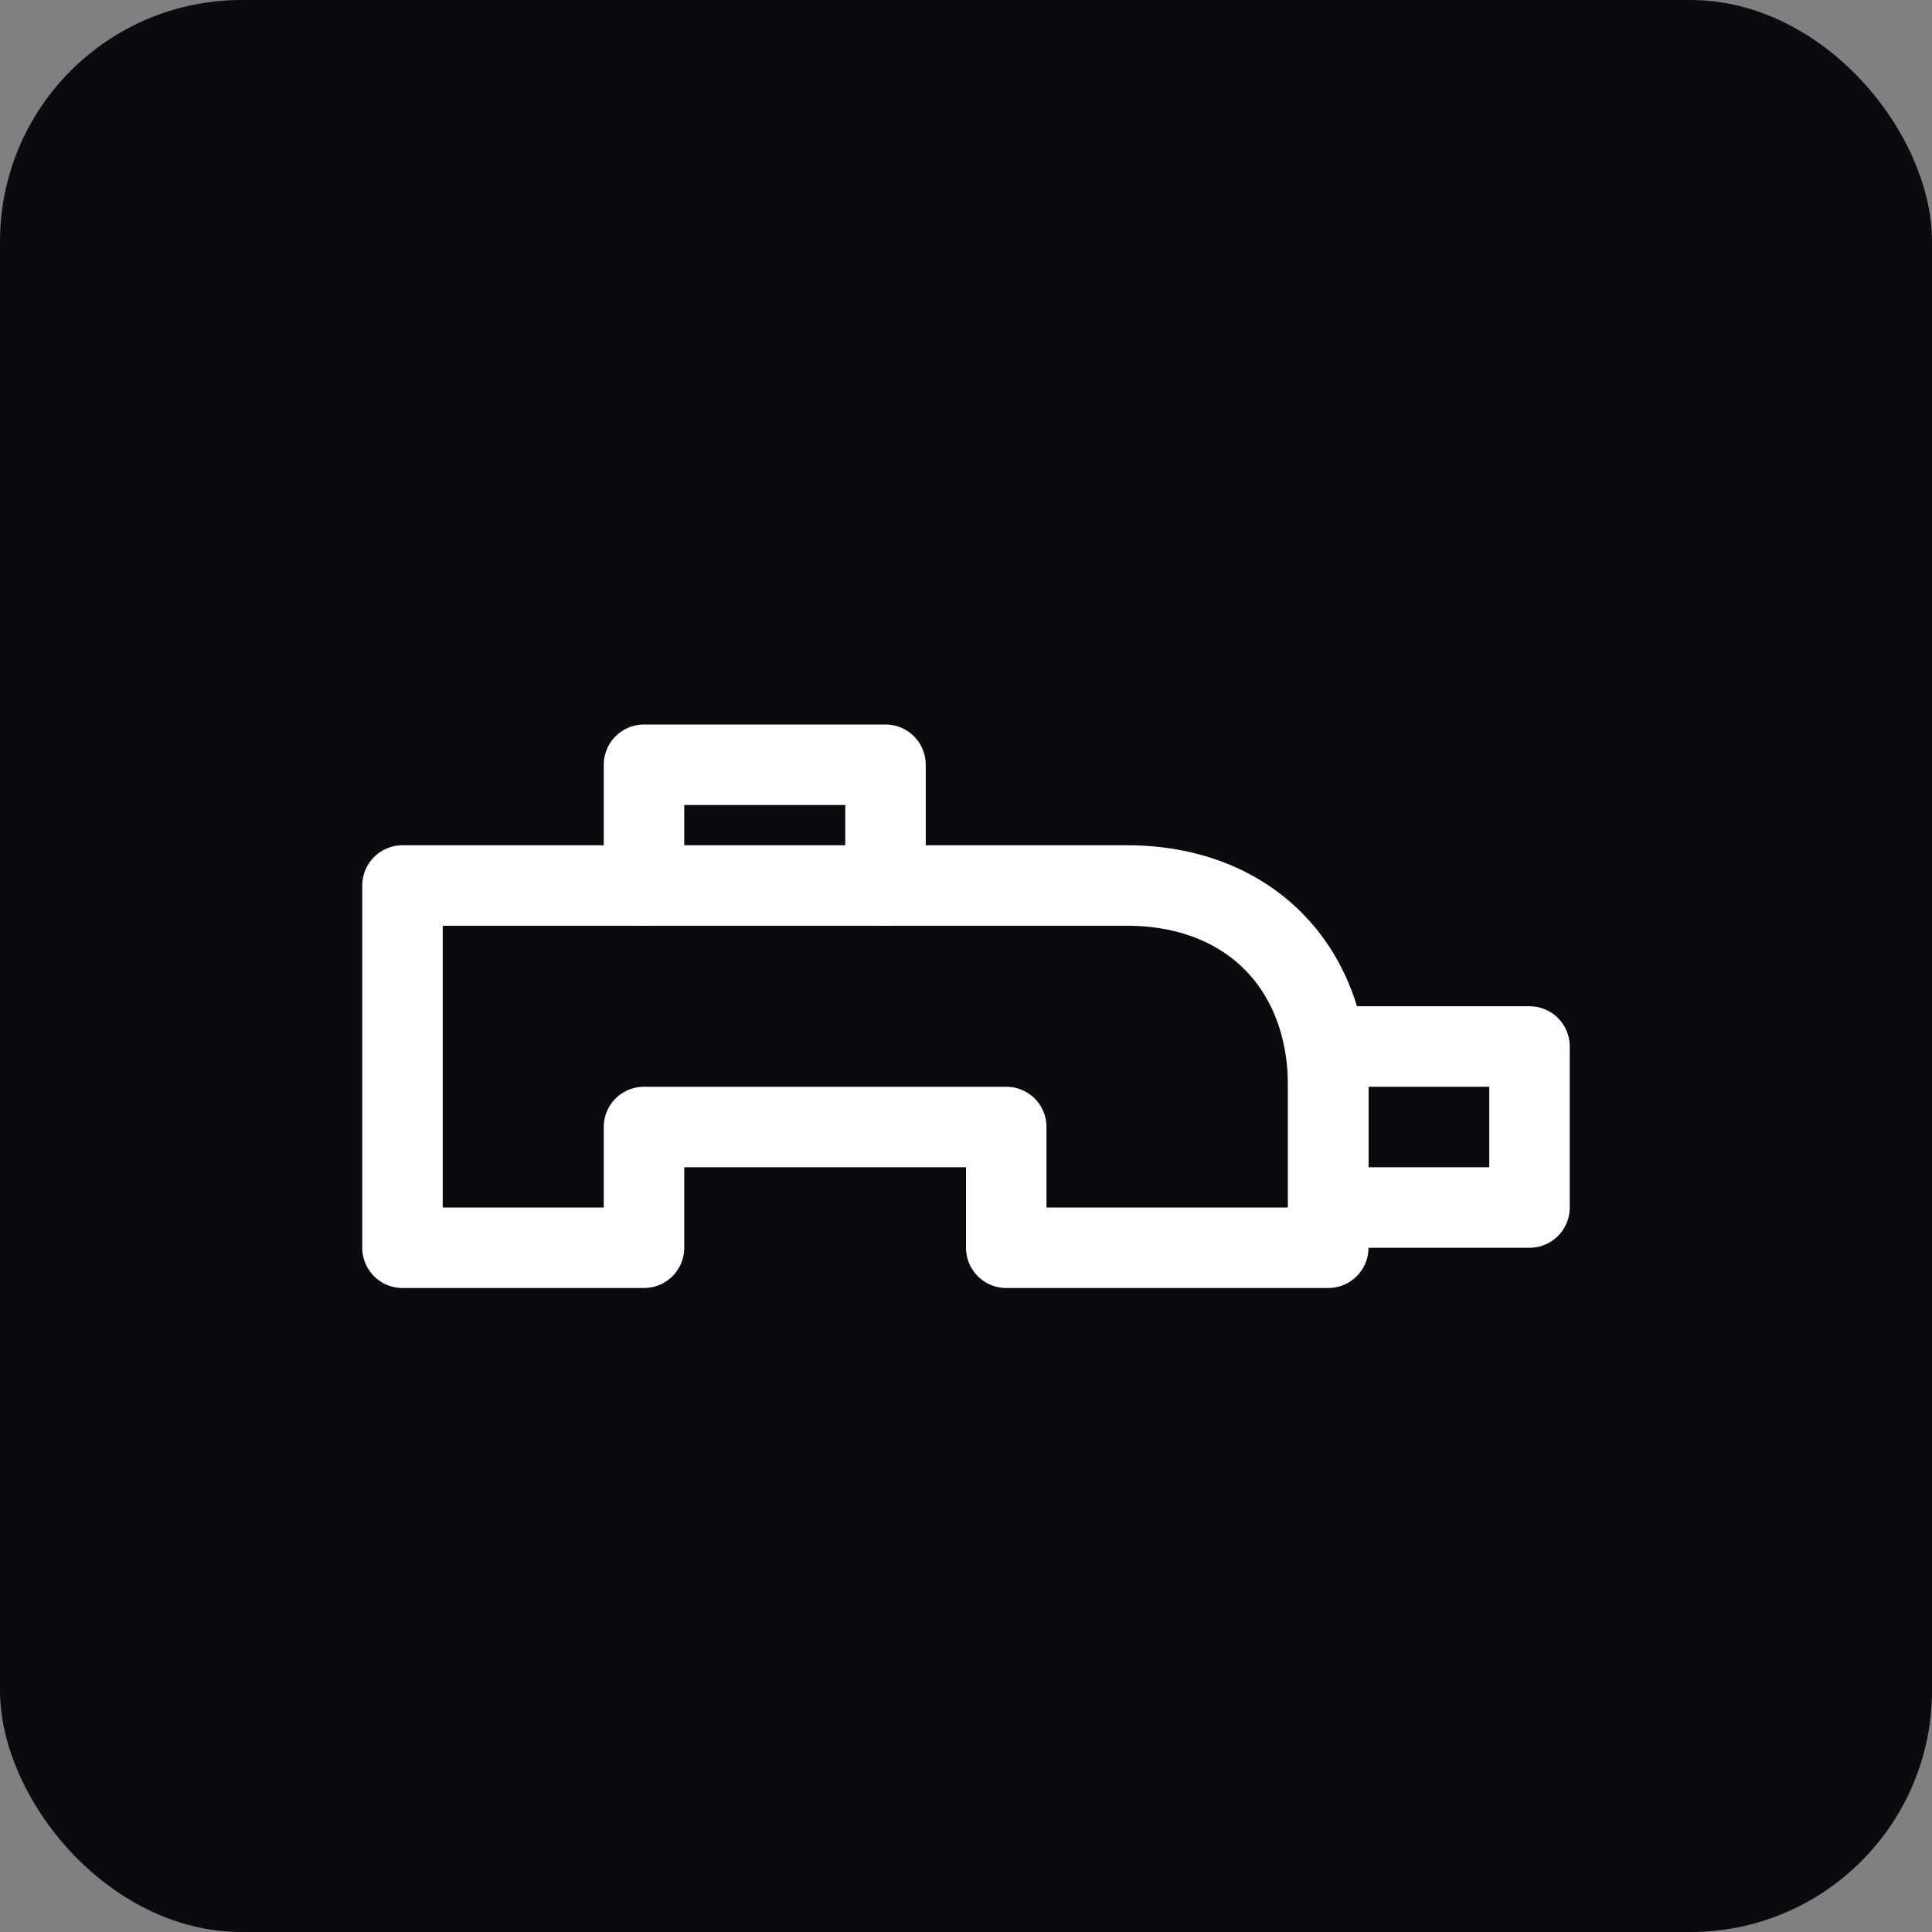
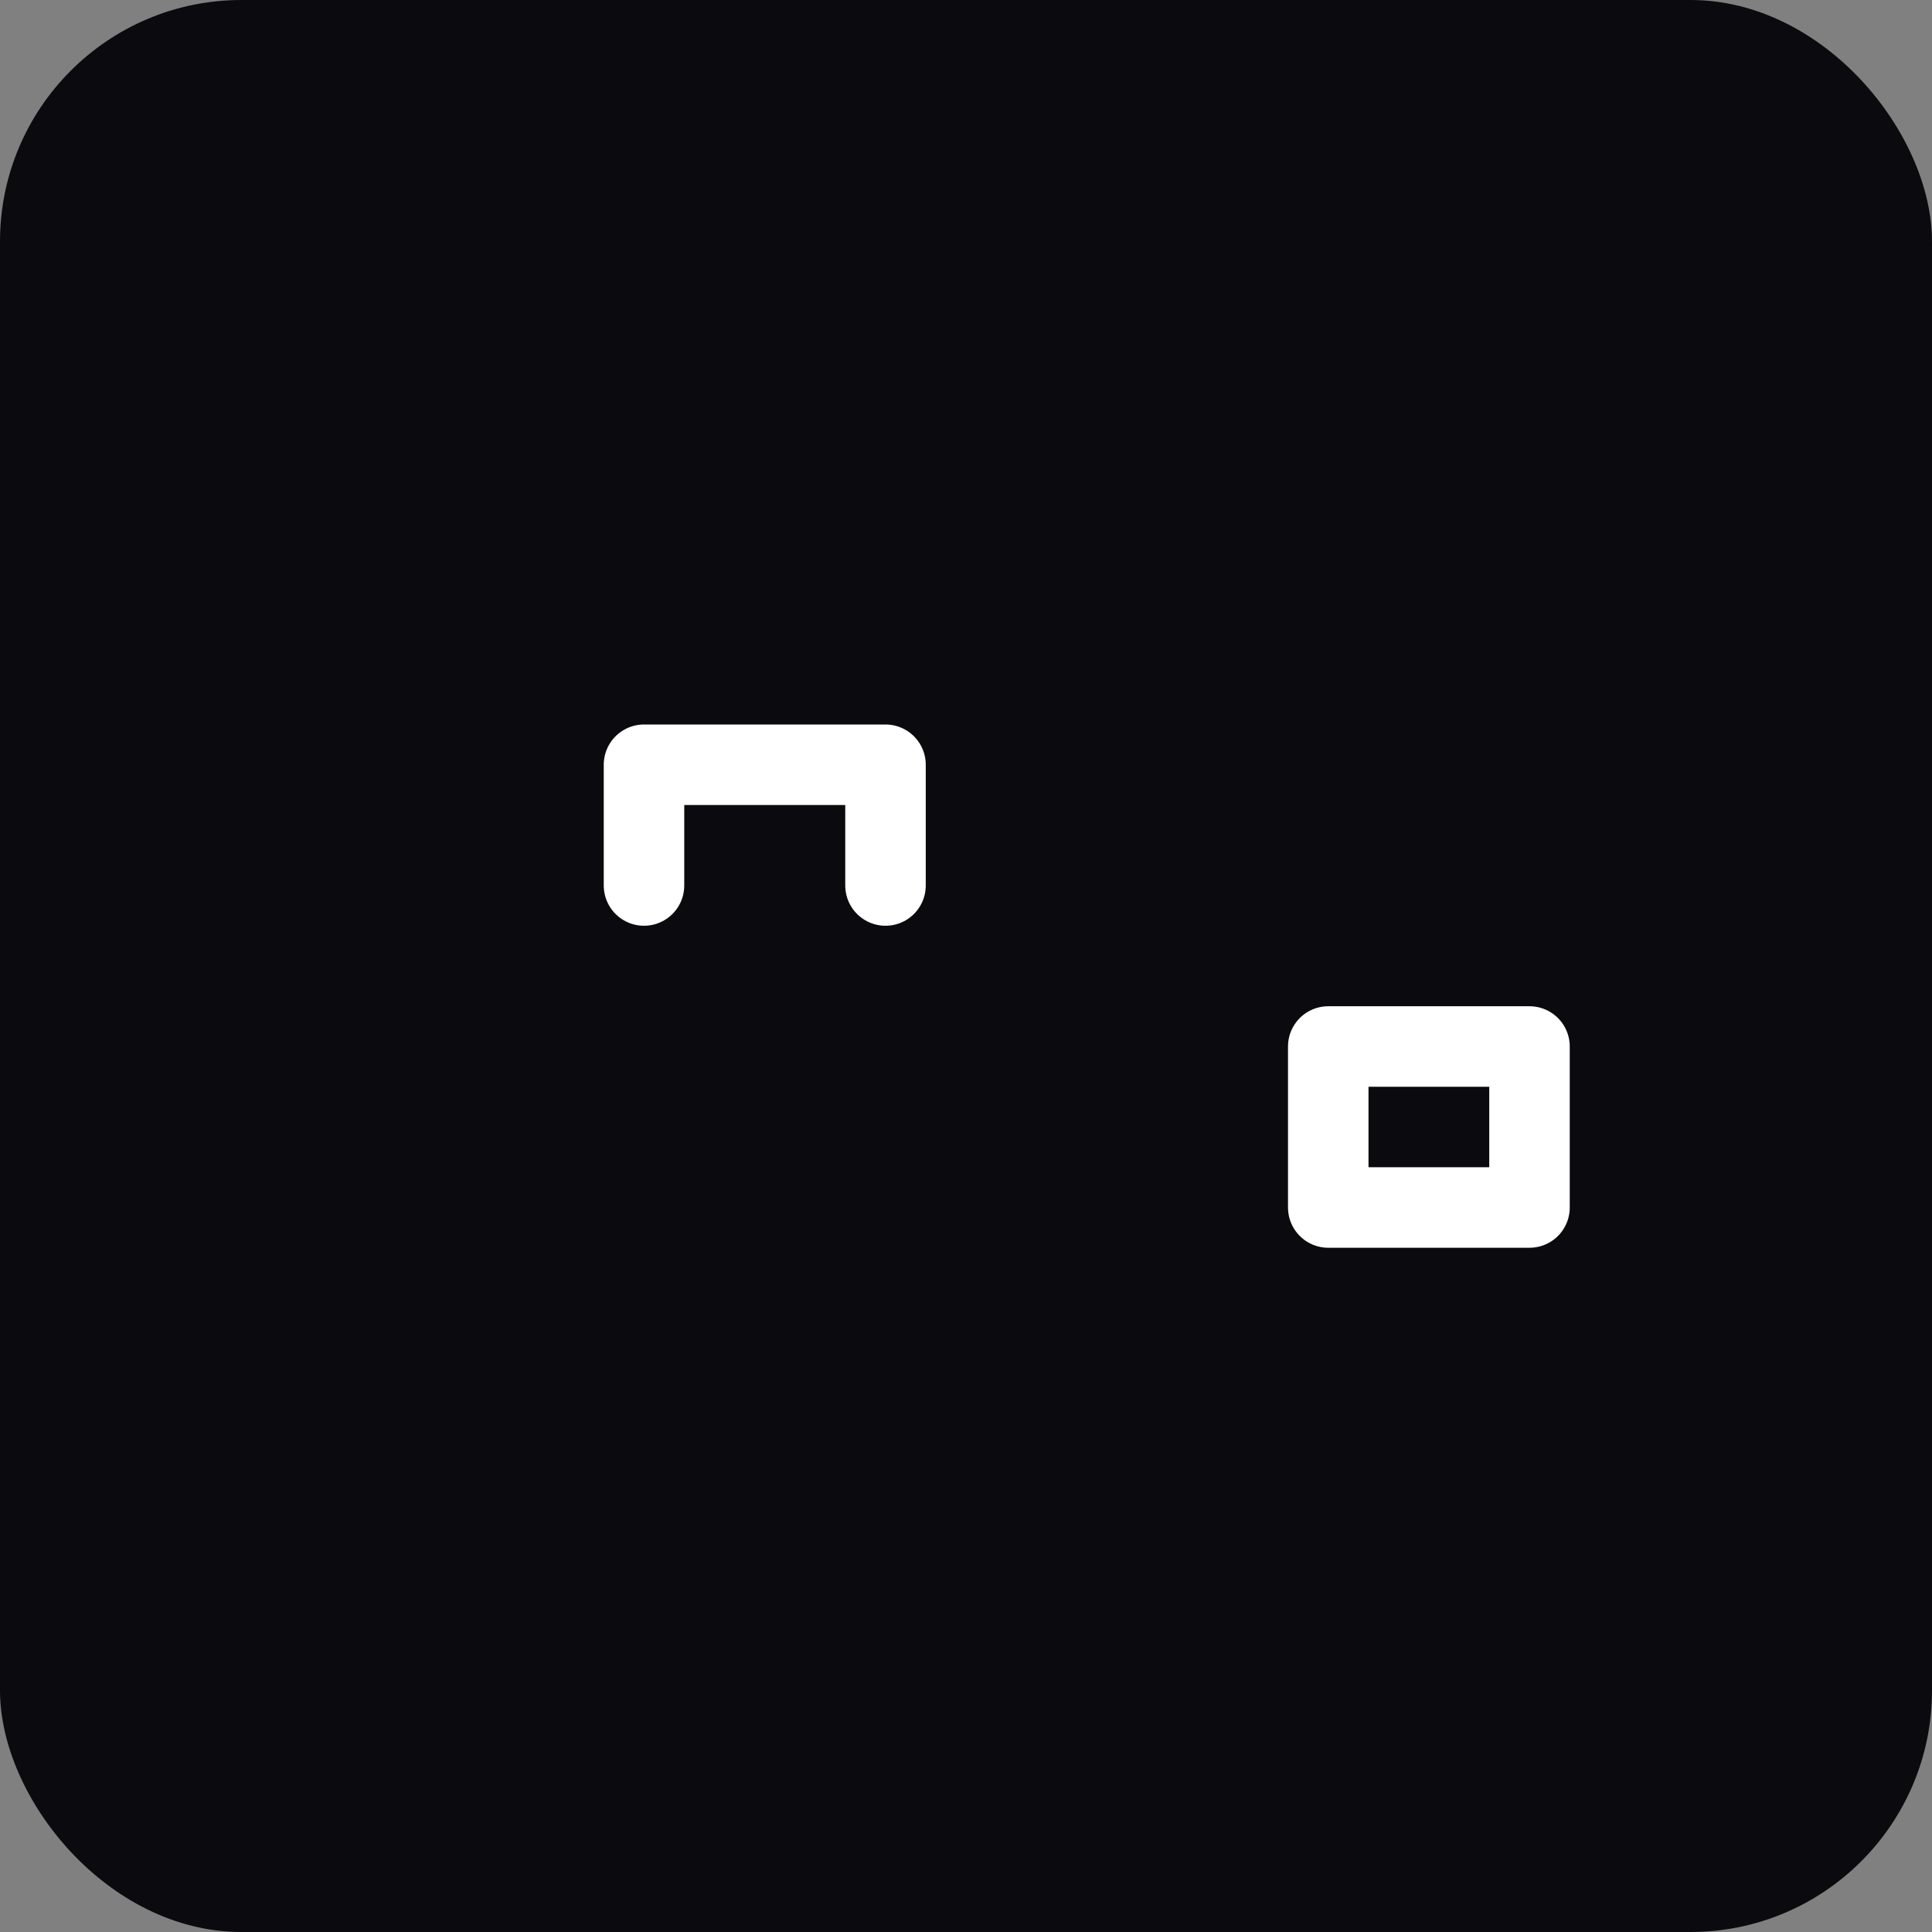
<svg xmlns="http://www.w3.org/2000/svg" width="96" height="96" viewBox="0 0 96 96">
  <rect x="0" y="0" width="96" height="96" fill="#808080" stroke="none" />
  <rect width="96" height="96" rx="12" fill="#0b0b0f" />
  <g fill="none" stroke="#ffffff" stroke-width="4" stroke-linecap="round" stroke-linejoin="round">
-     <path d="M20 44h36c6 0 10 4 10 10v8H50v-6H32v6H20z" />
    <path d="M66 52h10v8H66z" />
    <path d="M32 44v-6h12v6" />
  </g>
</svg>